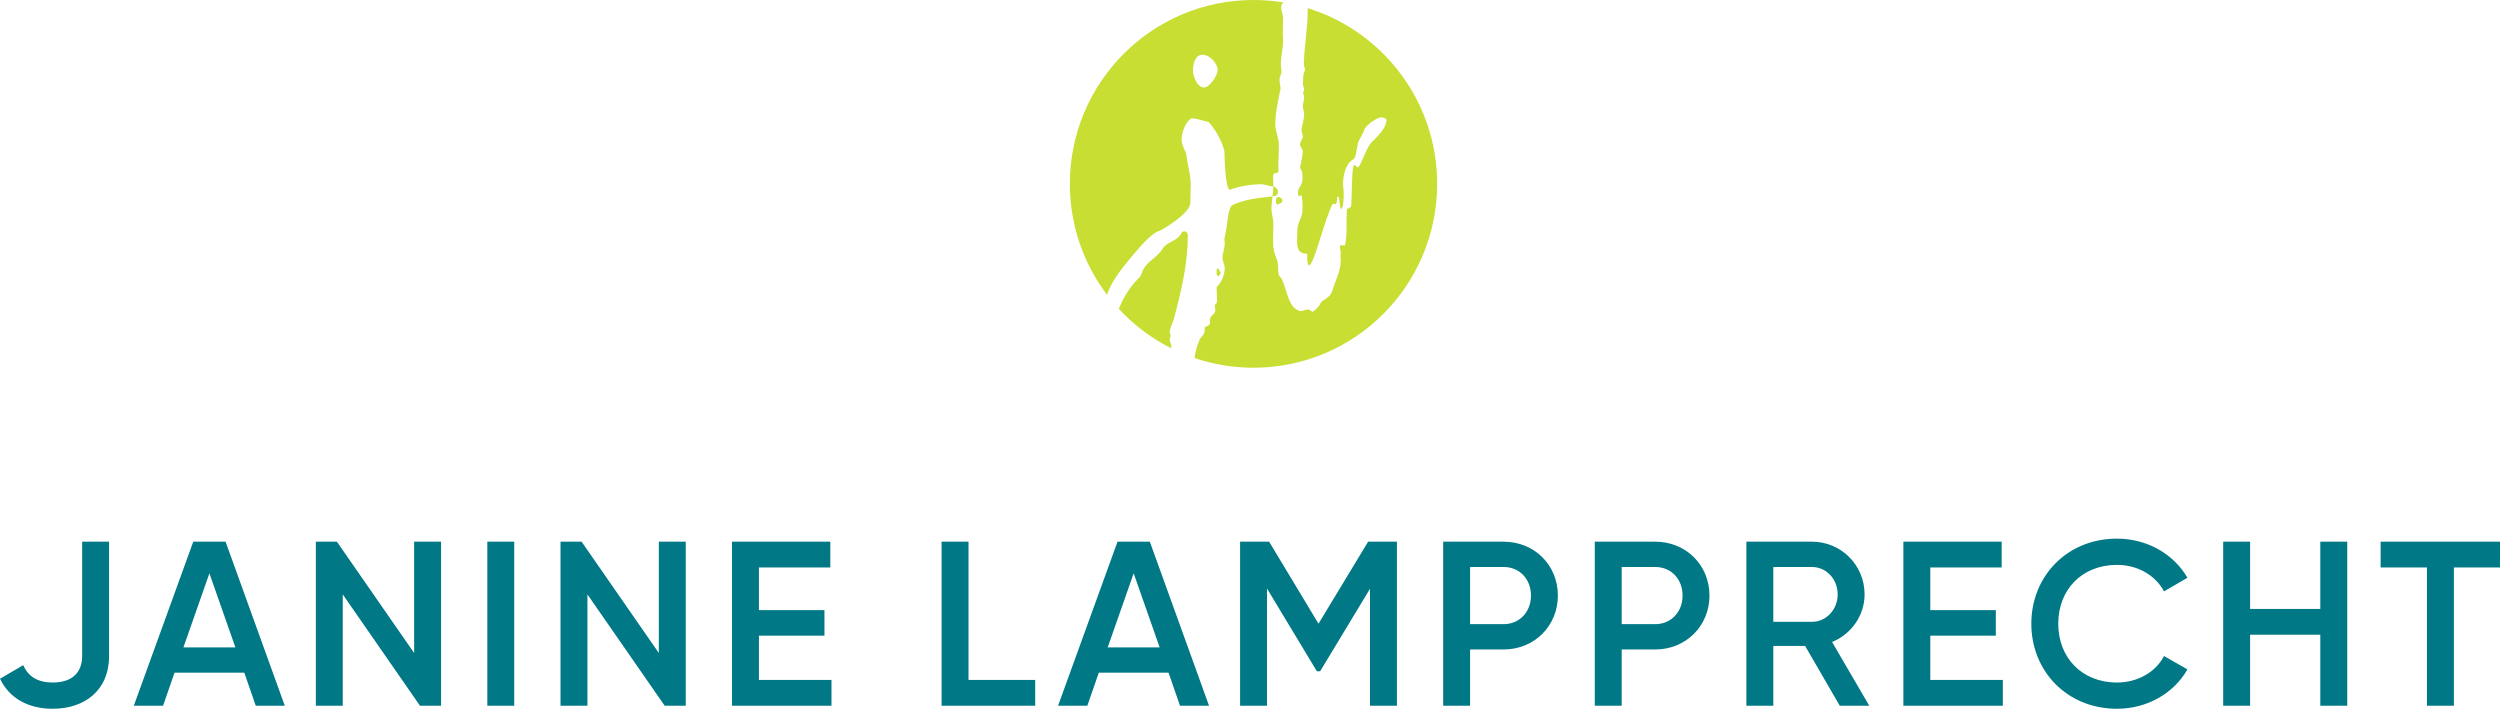
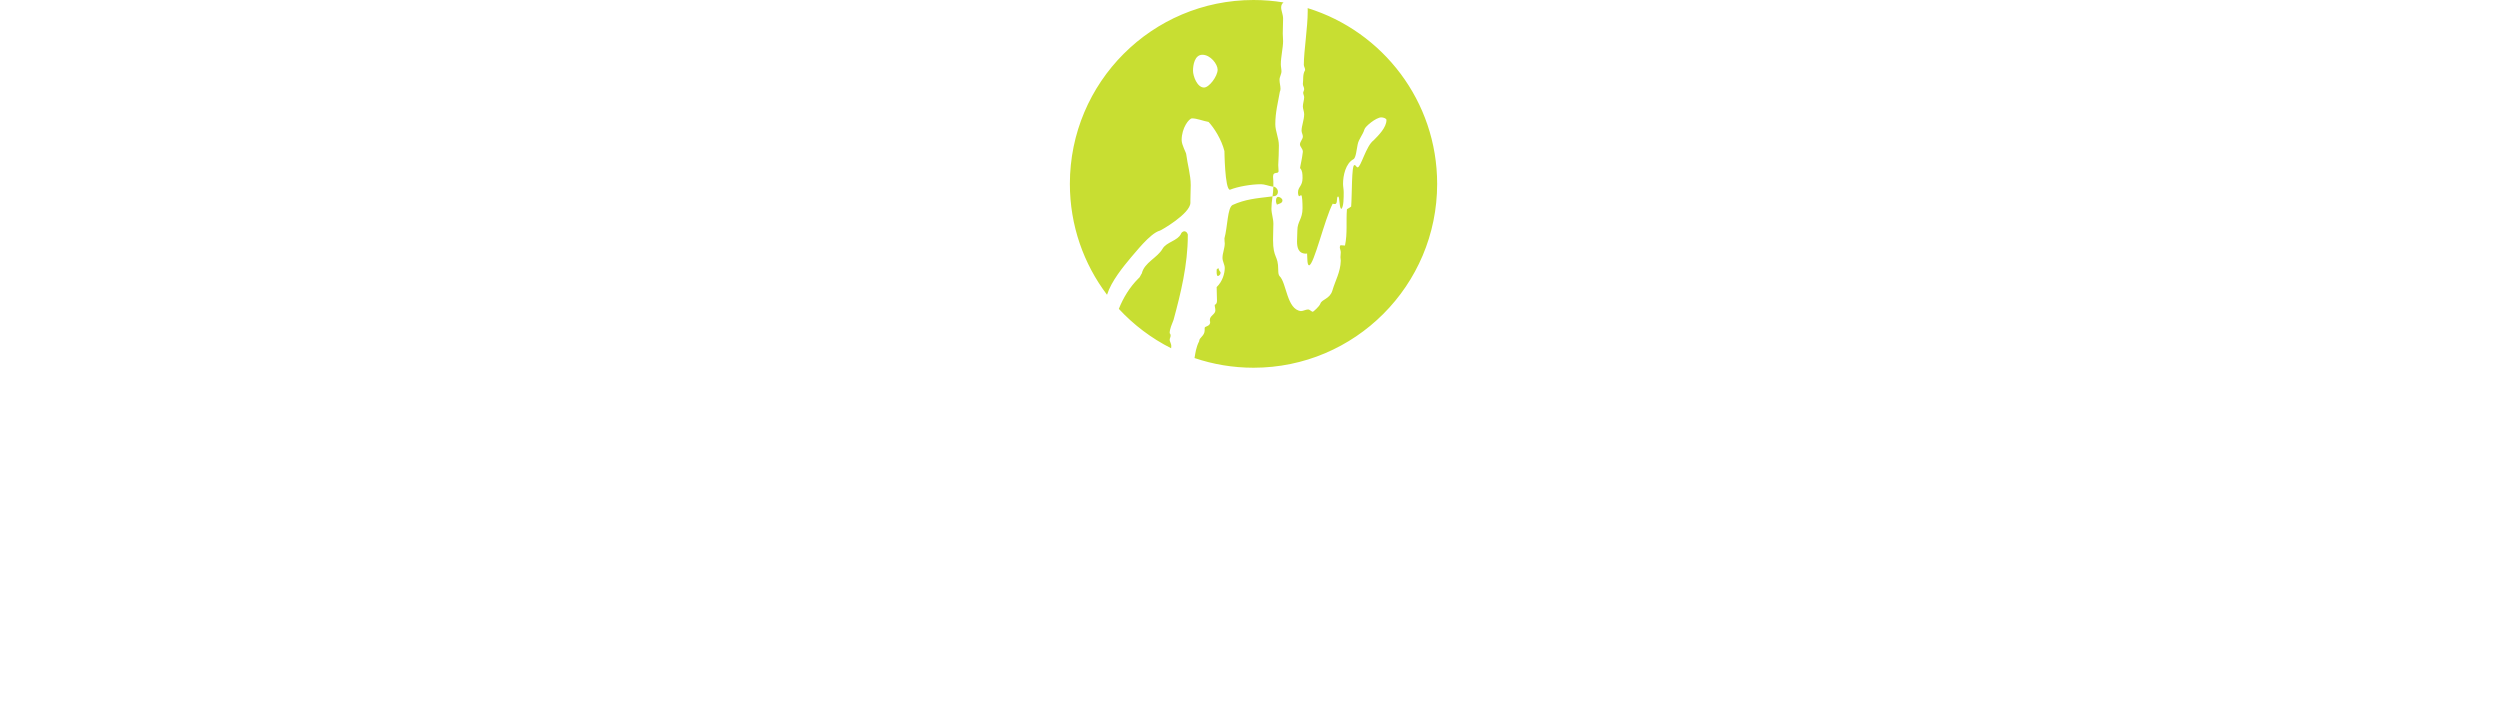
<svg xmlns="http://www.w3.org/2000/svg" width="194px" height="55px" viewBox="0 0 194 55" version="1.1">
  <title>jl-logo-dark</title>
  <g id="Leistungen" stroke="none" stroke-width="1" fill="none" fill-rule="evenodd">
    <g id="icons" transform="translate(-767, -1985)">
      <g id="weitere-leistungen" transform="translate(160, 1956)">
        <g id="box" transform="translate(578, 0)">
          <g id="jl-logo-dark" transform="translate(29, 29)">
-             <path d="M4.087,55 C6.521,55 8.464,53.618 8.464,50.908 L8.464,42.034 L6.375,42.034 L6.375,50.908 C6.375,52.218 5.558,52.963 4.105,52.963 C2.942,52.963 2.216,52.527 1.798,51.618 L0,52.672 C0.745,54.218 2.234,55 4.087,55 Z M12.654,54.764 L13.544,52.2 L18.957,52.2 L19.847,54.764 L22.099,54.764 L17.504,42.034 L14.997,42.034 L10.384,54.764 L12.654,54.764 Z M18.266,50.236 L14.234,50.236 L16.25,44.489 L18.266,50.236 Z M26.598,54.764 L26.598,46.126 L32.591,54.764 L34.226,54.764 L34.226,42.034 L32.137,42.034 L32.137,50.672 L26.143,42.034 L24.509,42.034 L24.509,54.764 L26.598,54.764 Z M39.905,54.764 L39.905,42.034 L37.817,42.034 L37.817,54.764 L39.905,54.764 Z M45.585,54.764 L45.585,46.126 L51.579,54.764 L53.213,54.764 L53.213,42.034 L51.125,42.034 L51.125,50.672 L45.131,42.034 L43.496,42.034 L43.496,54.764 L45.585,54.764 Z M64.523,54.764 L64.523,52.763 L58.893,52.763 L58.893,49.326 L63.978,49.326 L63.978,47.344 L58.893,47.344 L58.893,44.035 L64.432,44.035 L64.432,42.034 L56.804,42.034 L56.804,54.764 L64.523,54.764 Z M80.332,54.764 L80.332,52.763 L75.156,52.763 L75.156,42.034 L73.067,42.034 L73.067,54.764 L80.332,54.764 Z M84.377,54.764 L85.267,52.2 L90.679,52.2 L91.569,54.764 L93.821,54.764 L89.226,42.034 L86.72,42.034 L82.106,54.764 L84.377,54.764 Z M89.989,50.236 L85.957,50.236 L87.973,44.489 L89.989,50.236 Z M98.32,54.764 L98.32,45.671 L102.189,52.09 L102.443,52.09 L106.312,45.689 L106.312,54.764 L108.401,54.764 L108.401,42.034 L106.167,42.034 L102.316,48.399 L98.484,42.034 L96.232,42.034 L96.232,54.764 L98.32,54.764 Z M114.08,54.764 L114.08,50.399 L116.677,50.399 C119.075,50.399 120.891,48.563 120.891,46.217 C120.891,43.853 119.075,42.034 116.677,42.034 L111.991,42.034 L111.991,54.764 L114.08,54.764 Z M116.677,48.435 L114.08,48.435 L114.08,43.998 L116.677,43.998 C117.913,43.998 118.803,44.926 118.803,46.217 C118.803,47.49 117.913,48.435 116.677,48.435 Z M125.844,54.764 L125.844,50.399 L128.441,50.399 C130.839,50.399 132.655,48.563 132.655,46.217 C132.655,43.853 130.839,42.034 128.441,42.034 L123.755,42.034 L123.755,54.764 L125.844,54.764 Z M128.441,48.435 L125.844,48.435 L125.844,43.998 L128.441,43.998 C129.677,43.998 130.567,44.926 130.567,46.217 C130.567,47.49 129.677,48.435 128.441,48.435 Z M137.608,54.764 L137.608,50.127 L140.078,50.127 L142.766,54.764 L145.055,54.764 L142.167,49.817 C143.656,49.217 144.692,47.763 144.692,46.126 C144.692,43.853 142.875,42.034 140.605,42.034 L135.519,42.034 L135.519,54.764 L137.608,54.764 Z M140.605,48.254 L137.608,48.254 L137.608,43.998 L140.605,43.998 C141.713,43.998 142.603,44.926 142.603,46.126 C142.603,47.308 141.713,48.254 140.605,48.254 Z M155.42,54.764 L155.42,52.763 L149.79,52.763 L149.79,49.326 L154.876,49.326 L154.876,47.344 L149.79,47.344 L149.79,44.035 L155.33,44.035 L155.33,42.034 L147.701,42.034 L147.701,54.764 L155.42,54.764 Z M164.278,55 C166.621,55 168.692,53.8 169.745,51.945 L167.929,50.908 C167.275,52.163 165.877,52.963 164.278,52.963 C161.536,52.963 159.72,51.018 159.72,48.399 C159.72,45.78 161.536,43.835 164.278,43.835 C165.877,43.835 167.257,44.635 167.929,45.89 L169.745,44.835 C168.674,42.98 166.603,41.798 164.278,41.798 C160.41,41.798 157.631,44.708 157.631,48.399 C157.631,52.09 160.41,55 164.278,55 Z M174.608,54.764 L174.608,49.254 L180.056,49.254 L180.056,54.764 L182.145,54.764 L182.145,42.034 L180.056,42.034 L180.056,47.253 L174.608,47.253 L174.608,42.034 L172.519,42.034 L172.519,54.764 L174.608,54.764 Z M190.422,54.764 L190.422,44.035 L194,44.035 L194,42.034 L184.737,42.034 L184.737,44.035 L188.333,44.035 L188.333,54.764 L190.422,54.764 Z" id="JANINELAMPPRECHT" fill="#007885" fill-rule="nonzero" />
            <path d="M97.272,0 C98.066,0 98.844,0.065 99.602,0.19 C99.488,0.274 99.417,0.397 99.417,0.574 C99.417,0.85 99.568,1.102 99.568,1.455 C99.568,1.832 99.543,2.21 99.543,2.613 C99.543,2.789 99.568,2.991 99.568,3.192 C99.568,3.696 99.392,4.426 99.392,4.98 C99.392,5.181 99.442,5.357 99.442,5.534 C99.442,5.76 99.291,5.962 99.291,6.188 C99.291,6.44 99.367,6.667 99.367,6.893 C99.367,6.994 99.342,7.07 99.316,7.12 C99.166,7.976 98.964,8.731 98.964,9.638 C98.964,10.192 99.241,10.695 99.241,11.3 C99.241,11.803 99.216,12.307 99.191,12.81 C99.191,12.961 99.216,13.112 99.216,13.264 C99.216,13.566 98.788,13.238 98.788,13.717 C98.814,13.969 98.814,14.195 98.814,14.447 L98.811,14.486 L98.914,14.497 C99.019,14.56 99.124,14.658 99.156,14.791 L99.166,14.875 C99.166,15.177 98.939,15.227 98.814,15.227 L98.814,15.227 L98.748,15.236 L98.686,15.75 C98.672,15.895 98.663,16.04 98.663,16.184 C98.663,16.587 98.814,16.94 98.814,17.368 C98.814,17.695 98.788,18.173 98.788,18.601 C98.788,20.087 99.191,19.76 99.191,20.943 C99.191,21.17 99.216,21.346 99.291,21.421 C99.845,21.95 99.845,24.015 100.951,24.141 C101.127,24.141 101.328,24.015 101.504,24.015 C101.655,24.015 101.756,24.191 101.882,24.191 C101.907,24.191 102.385,23.788 102.46,23.562 C102.586,23.209 103.189,23.209 103.391,22.554 C103.617,21.774 104.019,21.119 104.044,20.238 C104.044,20.137 104.019,20.037 104.019,19.961 C104.019,19.835 104.044,19.709 104.044,19.583 C104.044,19.432 103.969,19.306 103.969,19.181 C103.969,19.13 103.994,19.08 104.019,19.029 C104.145,19.029 104.271,19.055 104.371,19.055 C104.573,18.123 104.447,17.166 104.522,16.235 C104.648,16.159 104.749,16.109 104.849,16.033 C104.925,15.102 104.874,12.81 105.101,12.81 C105.226,12.81 105.252,12.987 105.352,12.987 C105.604,12.987 106.006,11.325 106.584,10.897 C106.987,10.494 107.59,9.89 107.59,9.311 C107.59,9.185 107.339,9.109 107.188,9.109 C106.786,9.109 105.931,9.814 105.88,10.041 C105.755,10.469 105.428,10.796 105.352,11.224 C105.277,11.551 105.226,12.256 105.025,12.357 C104.422,12.684 104.22,13.616 104.22,14.271 C104.22,14.472 104.271,14.699 104.271,14.9 C104.271,15.353 104.271,16.033 104.095,16.209 C103.919,16.209 103.969,15.253 103.843,15.253 C103.667,15.253 103.843,15.832 103.592,15.832 C103.541,15.832 103.491,15.832 103.416,15.807 C102.787,17.015 101.957,20.591 101.58,20.591 C101.429,20.565 101.454,20.037 101.429,19.659 C101.404,19.684 101.379,19.684 101.354,19.684 C100.75,19.684 100.649,19.206 100.649,18.727 C100.649,18.4 100.675,18.199 100.675,17.896 C100.675,17.166 101.077,17.015 101.077,16.159 C101.077,15.756 101.052,15.152 100.976,15.152 C100.901,15.152 100.851,15.227 100.825,15.227 C100.75,15.227 100.725,15.026 100.725,14.925 C100.725,14.497 101.077,14.447 101.077,13.817 C101.077,13.467 101.055,13.246 100.911,13.076 L100.883,13.045 L100.891,12.995 L100.917,12.848 L100.917,12.848 L100.97,12.583 C101.014,12.367 101.058,12.145 101.102,11.778 C101.102,11.526 100.876,11.4 100.876,11.199 C100.876,10.997 101.102,10.796 101.102,10.595 C101.102,10.444 101.001,10.292 101.001,10.141 C101.001,9.764 101.203,9.311 101.203,8.857 C101.203,8.656 101.102,8.454 101.102,8.253 C101.102,8.052 101.203,7.749 101.203,7.548 C101.203,7.422 101.127,7.321 101.127,7.196 C101.127,7.12 101.203,7.019 101.203,6.919 C101.203,6.767 101.102,6.667 101.102,6.516 C101.152,6.163 101.077,5.811 101.253,5.483 C101.253,5.483 101.278,5.458 101.278,5.433 C101.278,5.282 101.177,5.156 101.177,5.03 C101.177,3.947 101.479,2.16 101.479,0.85 C101.479,0.771 101.478,0.697 101.475,0.631 L101.492,0.636 C107.303,2.437 111.523,7.859 111.523,14.268 C111.523,22.148 105.143,28.536 97.272,28.536 C95.671,28.536 94.132,28.271 92.695,27.784 C92.763,27.389 92.81,26.96 93.054,26.482 C93.054,26.18 93.482,26.08 93.482,25.626 L93.482,25.45 C93.482,25.299 93.91,25.349 93.91,24.997 C93.884,24.946 93.884,24.846 93.884,24.821 C93.884,24.493 94.312,24.393 94.312,24.09 C94.312,23.914 94.262,23.813 94.262,23.662 C94.412,23.587 94.438,23.486 94.438,23.31 C94.438,22.957 94.412,22.655 94.412,22.278 C94.865,21.849 95.041,21.22 95.041,20.792 C95.041,20.54 94.865,20.288 94.865,20.011 C94.865,19.634 95.041,19.281 95.041,18.878 C95.041,18.753 95.016,18.778 95.016,18.501 C95.268,17.594 95.242,16.134 95.645,15.907 C96.641,15.454 97.535,15.388 98.492,15.27 L98.748,15.236 L98.79,14.881 L98.79,14.881 L98.811,14.486 L98.72,14.476 C98.445,14.425 98.119,14.296 97.858,14.296 C97.103,14.296 96.072,14.472 95.444,14.724 C95.041,14.724 95.016,11.627 95.016,11.728 C94.79,10.821 94.211,9.915 93.784,9.462 C93.356,9.386 92.878,9.185 92.501,9.185 C92.275,9.185 91.696,9.915 91.696,10.872 C91.696,11.249 92.048,11.854 92.048,11.954 C92.149,12.76 92.401,13.566 92.401,14.371 C92.401,14.774 92.375,15.076 92.375,15.53 L92.375,15.731 C92.375,16.587 90.062,17.896 90.011,17.896 C89.232,18.098 88.025,19.709 87.798,19.936 C87.144,20.716 86.239,21.824 85.912,22.857 L85.902,22.871 C84.094,20.479 83.022,17.499 83.022,14.268 C83.022,6.388 89.402,0 97.272,0 Z M91.898,17.947 C92.074,17.947 92.199,18.148 92.174,18.274 C92.174,20.54 91.621,22.781 91.068,24.821 C90.942,25.148 90.766,25.526 90.766,25.853 C90.841,25.928 90.841,26.004 90.841,26.054 C90.841,26.155 90.766,26.256 90.766,26.382 C90.766,26.482 90.892,26.684 90.892,26.835 C90.892,26.903 90.888,26.966 90.881,27.025 C89.349,26.253 87.976,25.214 86.822,23.969 C87.161,23.114 87.663,22.287 88.326,21.623 C88.477,21.522 88.503,21.346 88.603,21.22 C88.804,20.364 89.81,20.011 90.213,19.306 C90.514,18.778 91.369,18.702 91.646,18.148 C91.646,18.073 91.797,17.947 91.898,17.947 Z M94.563,20.817 C94.563,20.918 94.639,21.044 94.714,21.119 C94.714,21.22 94.714,21.27 94.639,21.346 C94.639,21.346 94.563,21.421 94.488,21.421 C94.387,21.321 94.412,21.094 94.412,20.918 C94.412,20.918 94.488,20.817 94.563,20.817 Z M99.191,15.278 C99.316,15.278 99.518,15.404 99.518,15.555 C99.518,15.781 99.241,15.807 99.09,15.882 C99.04,15.781 99.015,15.681 99.015,15.605 C99.015,15.404 99.065,15.278 99.191,15.278 Z M93.306,4.25 C92.702,4.25 92.577,5.055 92.577,5.483 C92.577,5.911 92.904,6.793 93.432,6.793 C93.834,6.793 94.488,5.911 94.488,5.408 C94.488,4.98 93.935,4.25 93.306,4.25 Z" id="icon" fill="#C8DE32" />
          </g>
        </g>
      </g>
    </g>
  </g>
</svg>